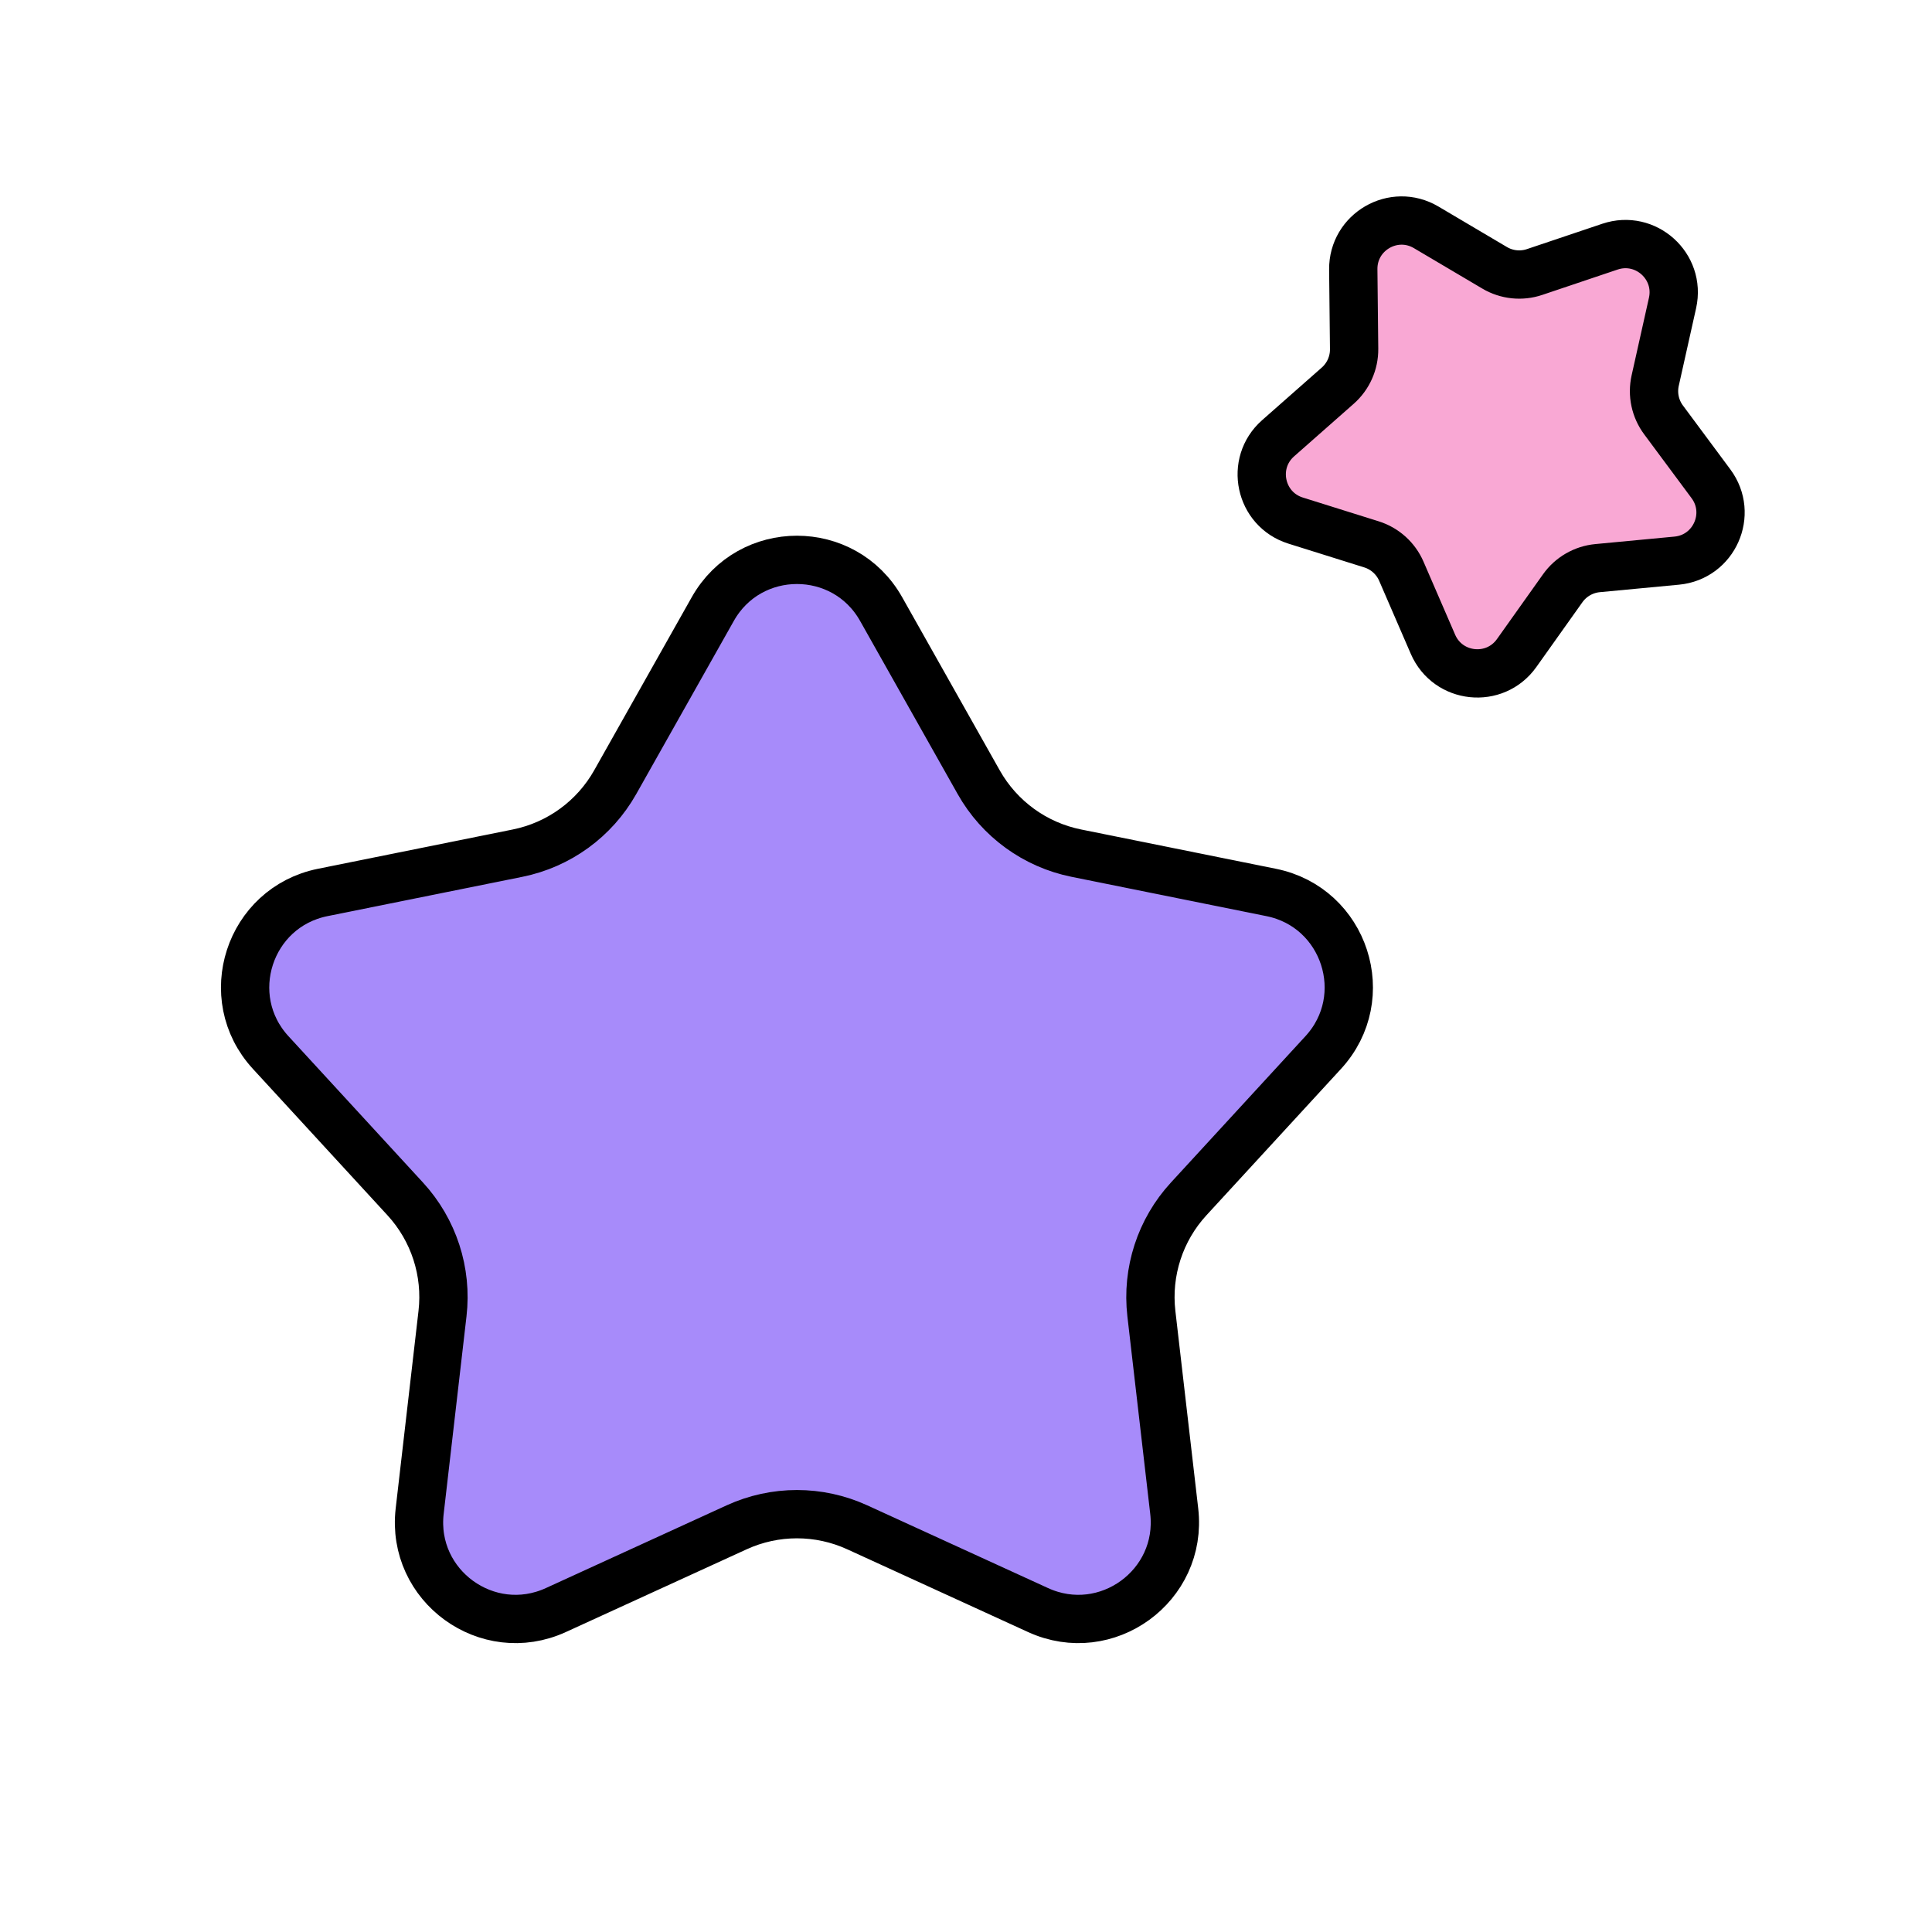
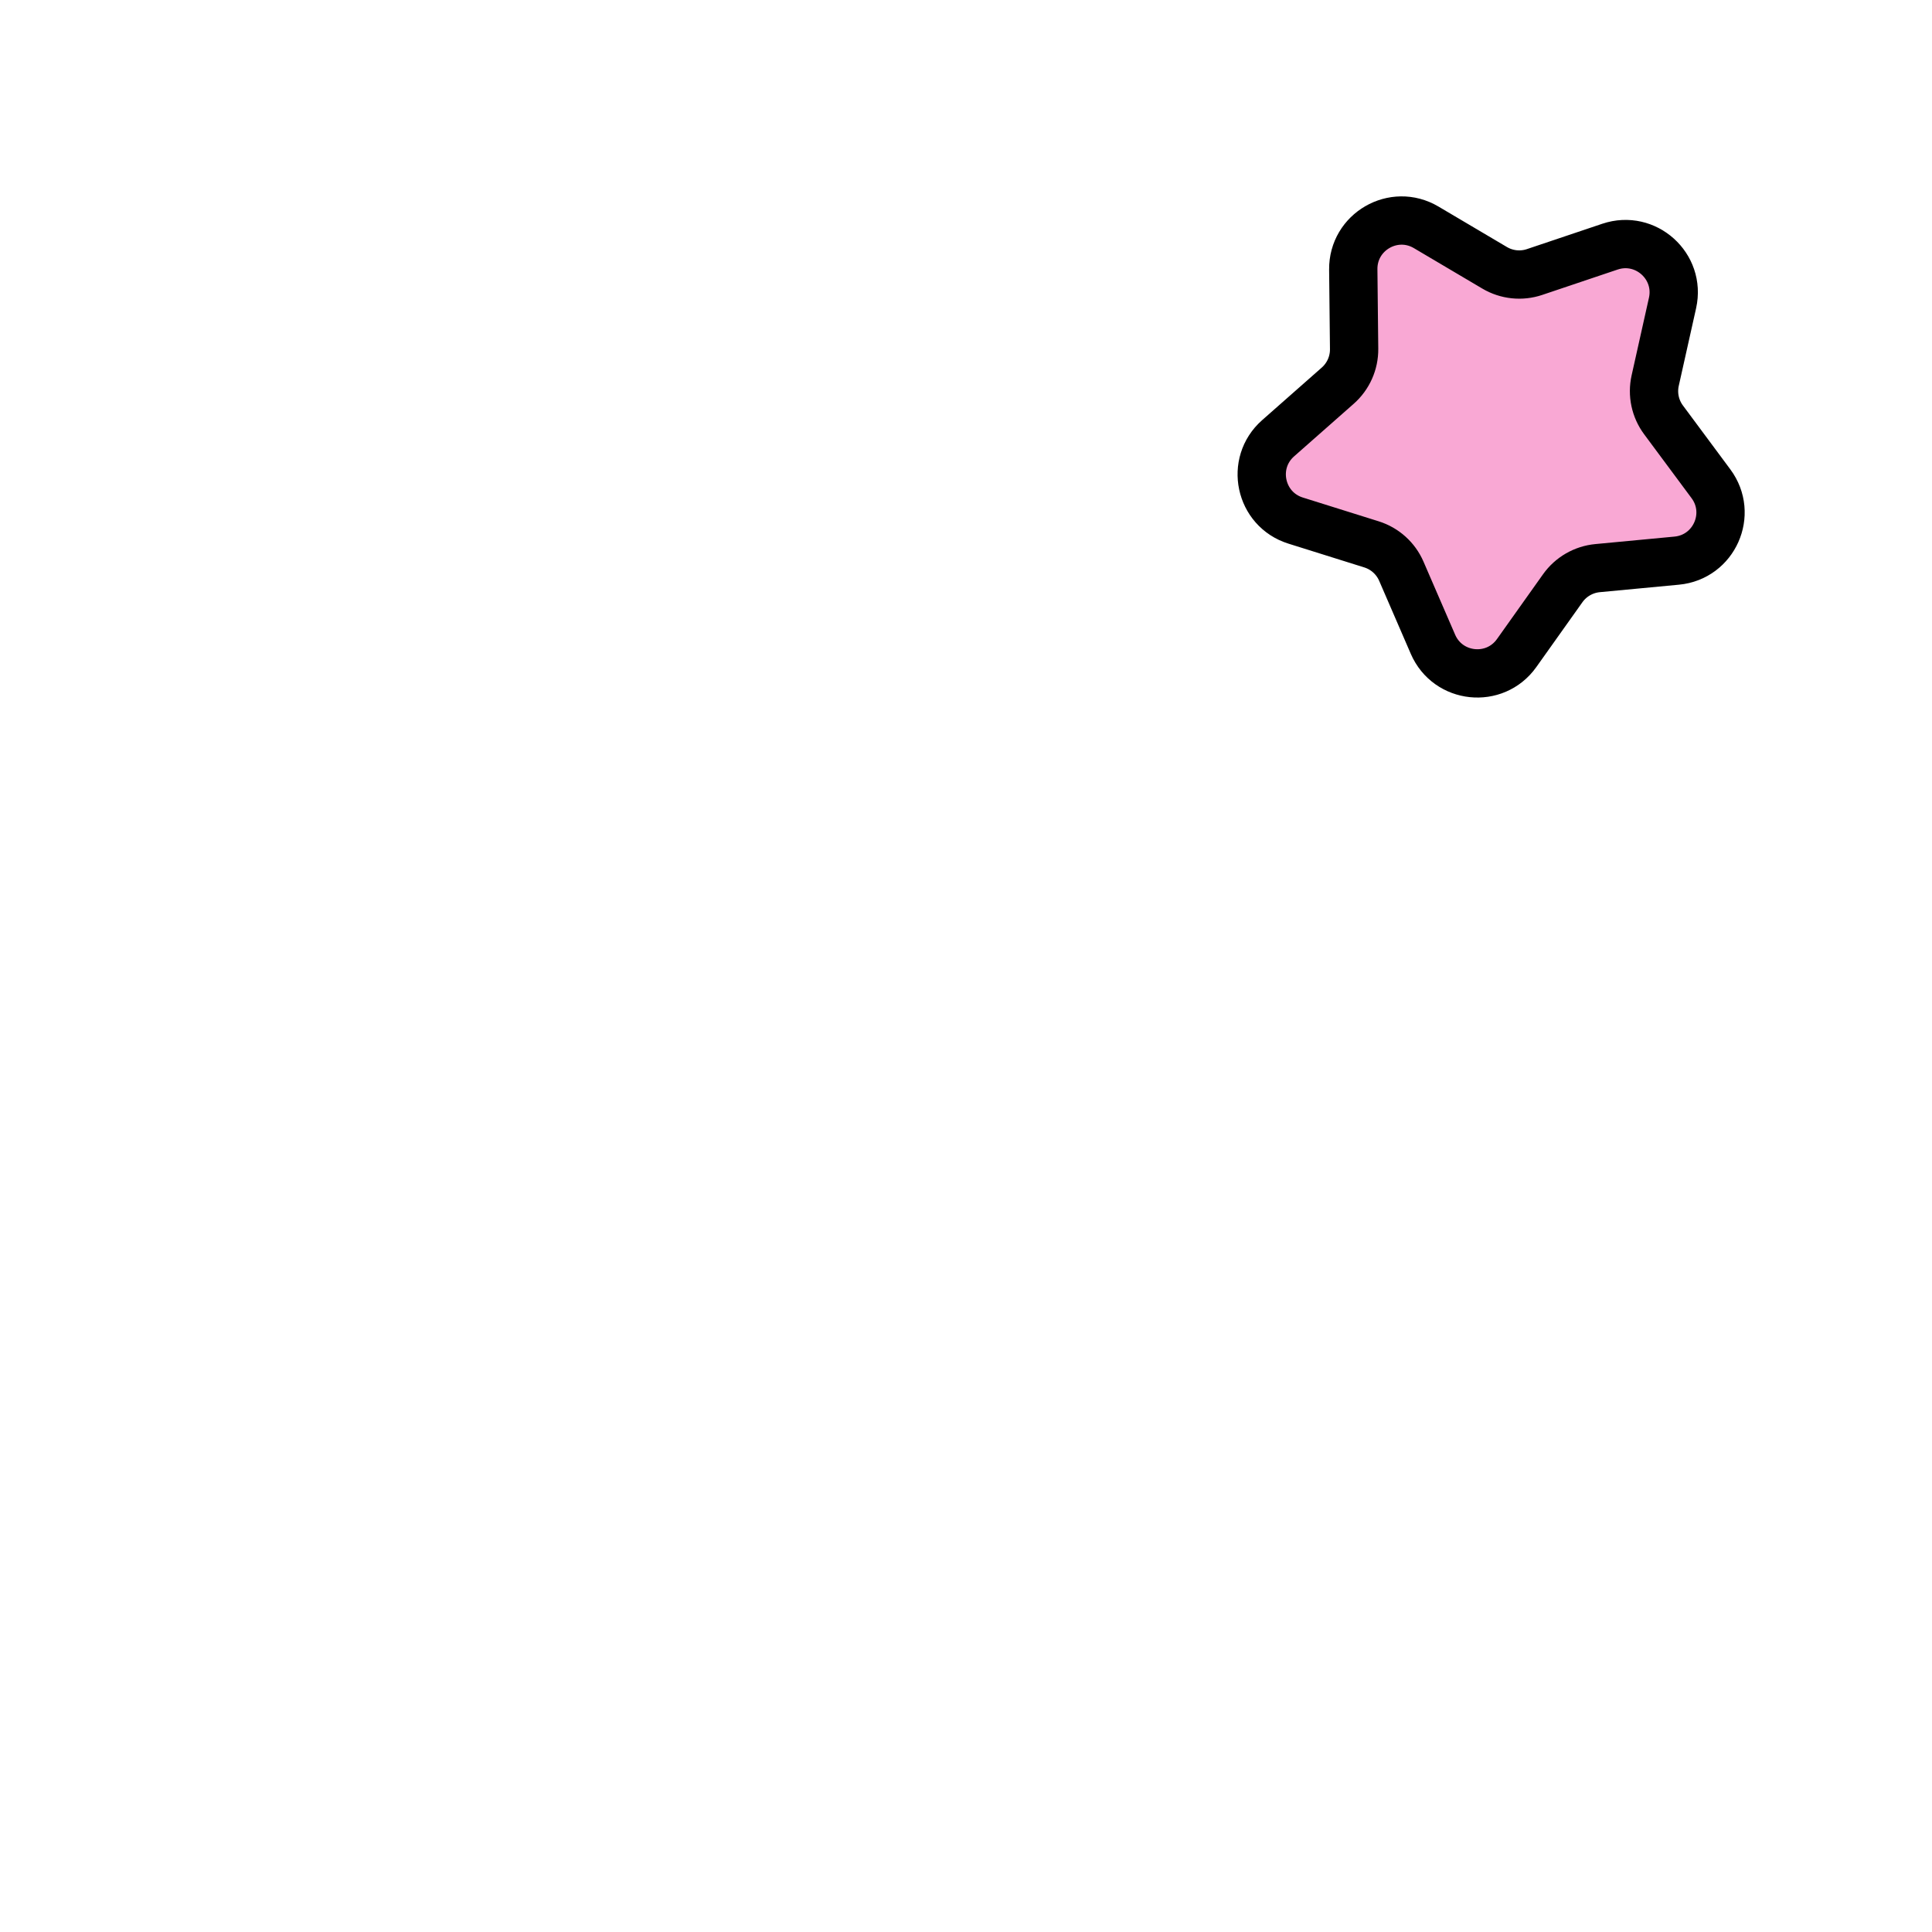
<svg xmlns="http://www.w3.org/2000/svg" width="80" height="80" viewBox="0 0 80 80" fill="none">
-   <path d="M29.515 25.219C31.045 22.504 34.955 22.504 36.485 25.219L40.527 32.391C41.383 33.91 42.858 34.982 44.568 35.327L52.638 36.955C55.693 37.572 56.901 41.289 54.792 43.583L49.22 49.645C48.039 50.928 47.476 52.662 47.676 54.394L48.622 62.573C48.98 65.669 45.817 67.966 42.983 66.669L35.497 63.243C33.911 62.517 32.089 62.517 30.503 63.243L23.017 66.669C20.183 67.966 17.02 65.669 17.378 62.573L18.323 54.394C18.524 52.662 17.96 50.928 16.78 49.645L11.208 43.583C9.099 41.289 10.307 37.572 13.362 36.955L21.433 35.327C23.142 34.982 24.616 33.91 25.473 32.391L29.515 25.219Z" fill="#A78BFA" stroke="black" stroke-width="2" />
-   <path d="M56.036 11.156C56.02 9.598 57.713 8.62 59.054 9.413L61.889 11.089C62.389 11.385 62.994 11.449 63.545 11.263L66.666 10.213C68.143 9.717 69.595 11.024 69.256 12.545L68.538 15.759C68.411 16.326 68.537 16.921 68.884 17.387L70.847 20.032C71.776 21.283 70.981 23.068 69.43 23.215L66.151 23.525C65.572 23.58 65.046 23.884 64.709 24.358L62.801 27.042C61.898 28.312 59.955 28.108 59.336 26.678L58.027 23.655C57.797 23.122 57.345 22.715 56.79 22.541L53.648 21.556C52.161 21.09 51.755 19.178 52.923 18.148L55.393 15.97C55.829 15.585 56.077 15.03 56.071 14.449L56.036 11.156Z" fill="#F9A8D4" stroke="black" stroke-width="2" />
+   <path d="M56.036 11.156C56.02 9.598 57.713 8.62 59.054 9.413L61.889 11.089C62.389 11.385 62.994 11.449 63.545 11.263L66.666 10.213C68.143 9.717 69.595 11.024 69.256 12.545L68.538 15.759C68.411 16.326 68.537 16.921 68.884 17.387L70.847 20.032C71.776 21.283 70.981 23.068 69.43 23.215L66.151 23.525C65.572 23.58 65.046 23.884 64.709 24.358L62.801 27.042C61.898 28.312 59.955 28.108 59.336 26.678L58.027 23.655C57.797 23.122 57.345 22.715 56.79 22.541L53.648 21.556C52.161 21.09 51.755 19.178 52.923 18.148L55.393 15.97C55.829 15.585 56.077 15.03 56.071 14.449Z" fill="#F9A8D4" stroke="black" stroke-width="2" />
</svg>